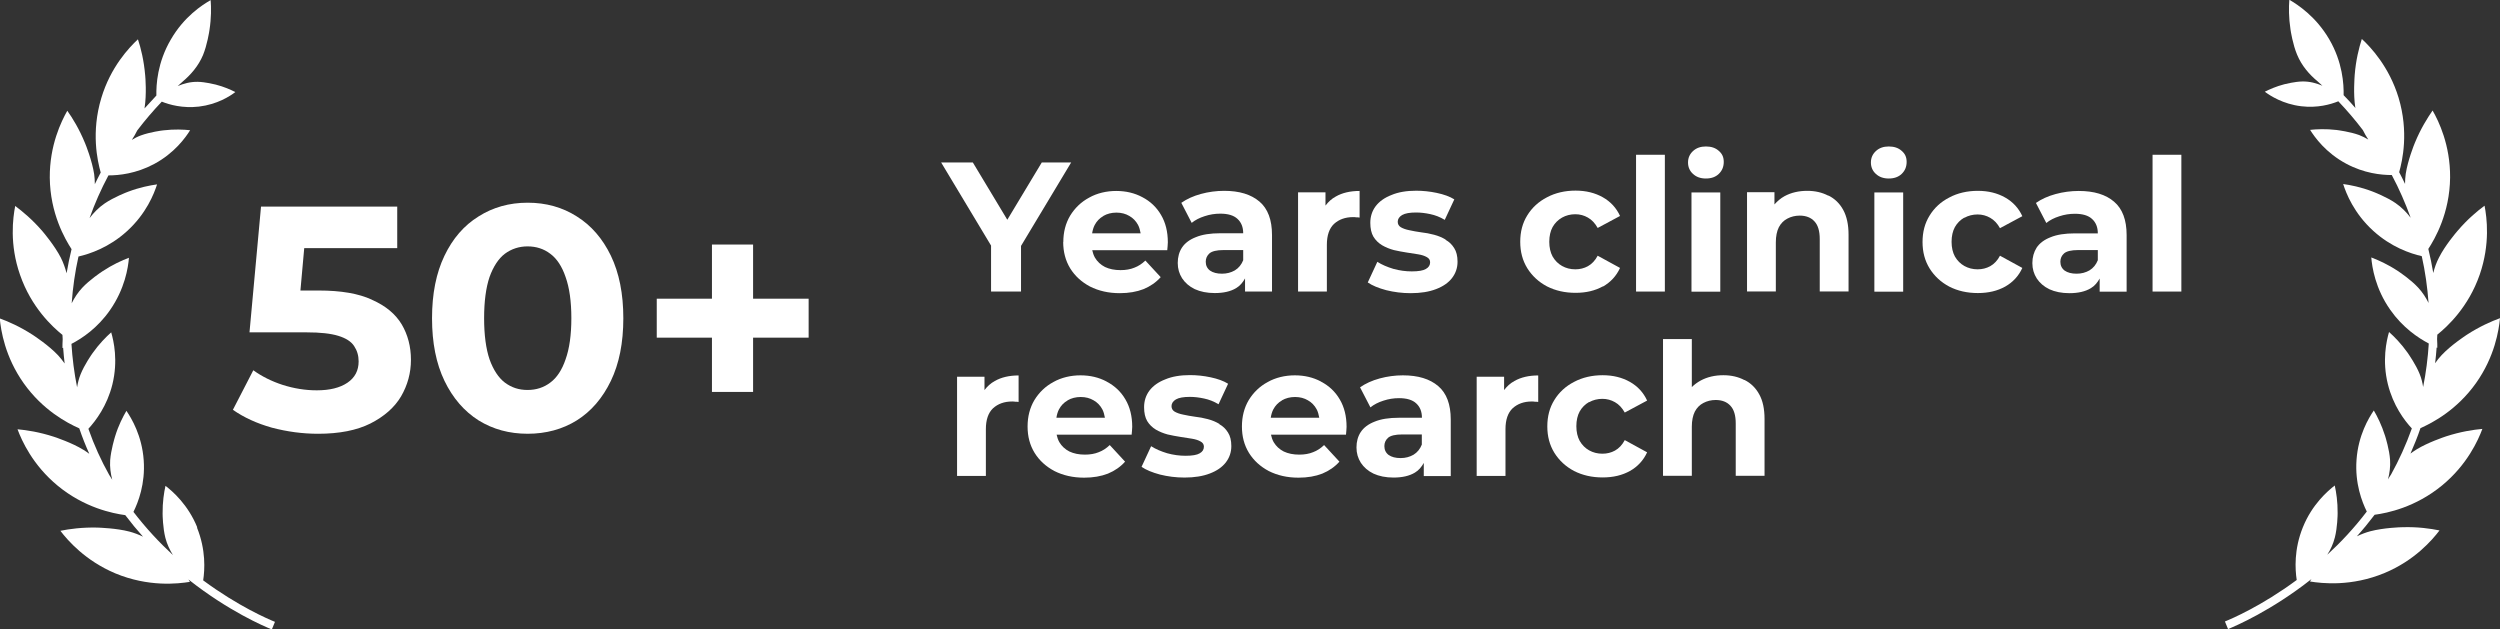
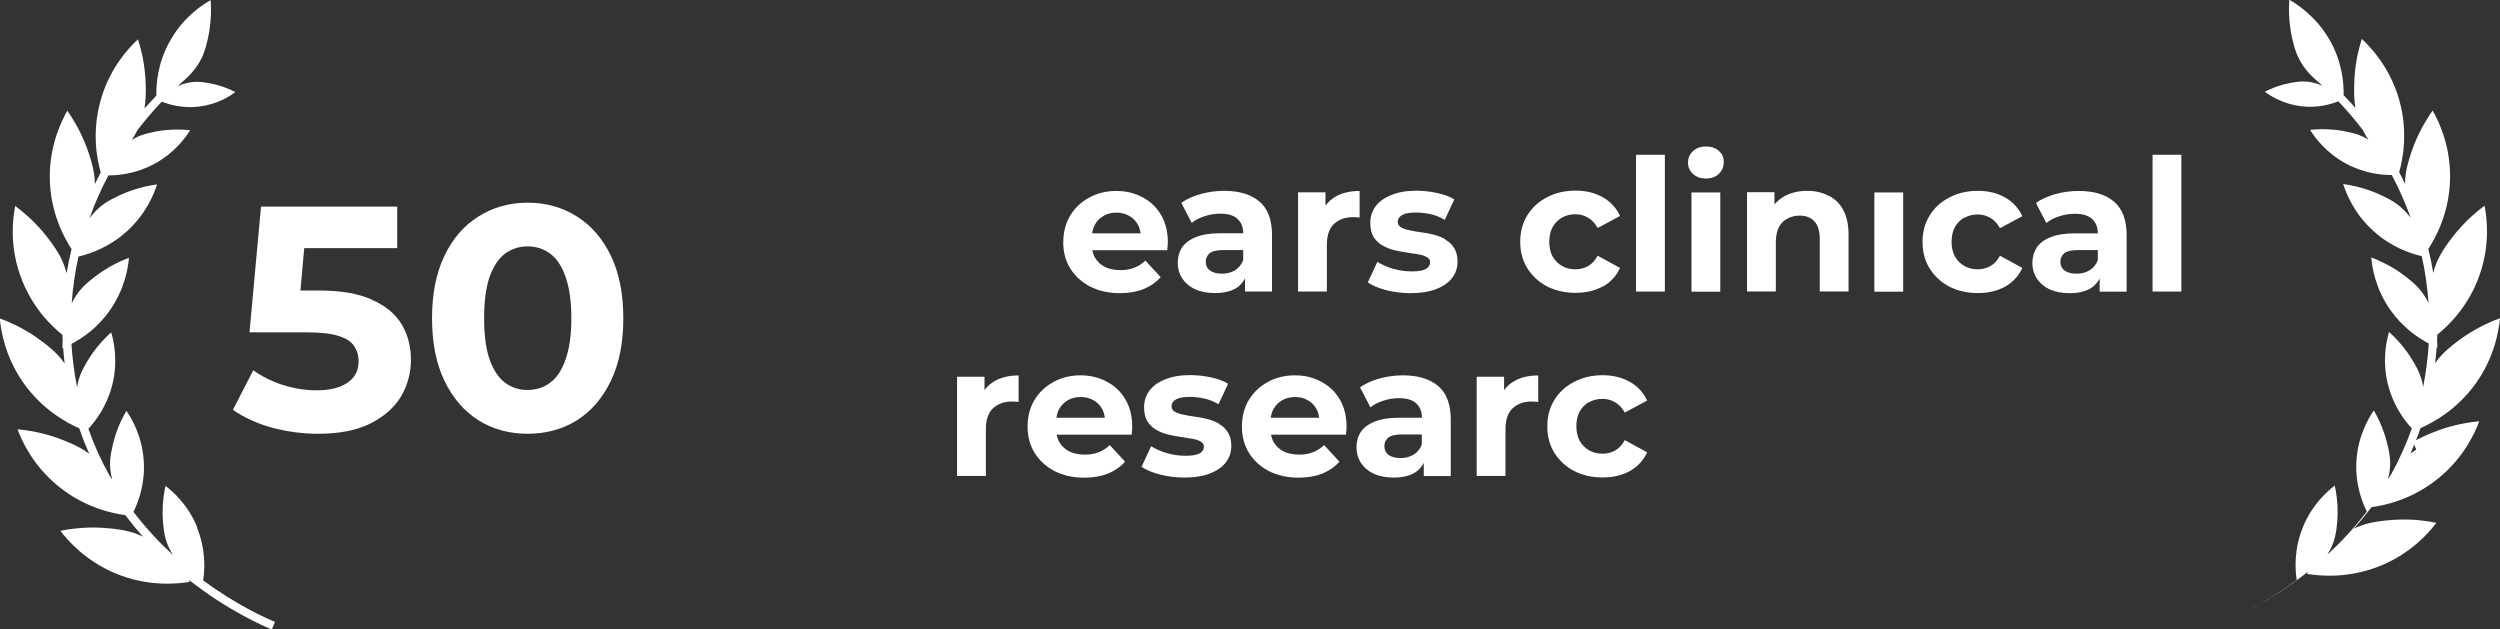
<svg xmlns="http://www.w3.org/2000/svg" id="b" viewBox="0 0 216.94 54.61">
  <rect x="0" y="0" width="216.94" height="54.61" fill="#333333" stroke="none" />
  <g id="c">
    <path d="M17.12,45.77c-.8-1.97-2.13-3.13-2.76-3.61-.13.58-.26,1.41-.25,2.41,0,.13.02,1.23.24,2.1.14.55.38,1.05.66,1.5-1.17-1.08-2.34-2.33-3.43-3.75.41-.83,1.04-2.43.89-4.49-.15-2.12-1.05-3.62-1.5-4.28-.3.51-.69,1.26-.98,2.21-.04.13-.36,1.18-.43,2.07-.04.6.04,1.17.18,1.7-.09-.14-.18-.28-.27-.43-.69-1.23-1.3-2.56-1.8-3.99.65-.71,1.62-1.99,2.08-3.84.51-2.07.12-3.77-.1-4.53-.45.4-1.04.99-1.62,1.81-.08.11-.71,1.01-1.04,1.84-.15.37-.24.75-.3,1.12-.25-1.25-.41-2.51-.49-3.77.93-.48,2.26-1.37,3.34-2.92,1.3-1.86,1.58-3.7,1.65-4.55-.6.22-1.42.59-2.31,1.18-.12.08-1.1.73-1.75,1.43-.38.41-.68.87-.91,1.34.1-1.37.29-2.72.59-4.06,1-.23,2.66-.79,4.2-2.19,1.69-1.53,2.36-3.26,2.62-4.07-.63.09-1.52.26-2.52.64-.14.05-1.24.48-2.02,1.01-.53.36-.96.81-1.32,1.28.45-1.27,1-2.51,1.64-3.71.92,0,2.39-.15,3.95-.98,1.78-.95,2.74-2.3,3.14-2.94-.56-.06-1.36-.1-2.31.01-.13.01-1.17.15-1.96.44-.28.1-.55.24-.79.39.17-.26.33-.53.47-.82.66-.87,1.37-1.7,2.13-2.5.67.27,1.81.59,3.22.43,1.59-.19,2.69-.9,3.16-1.26-.4-.21-.97-.46-1.7-.65-.1-.02-.9-.23-1.57-.24-.63-.01-1.22.15-1.73.37.14-.13.29-.26.43-.39.7-.59,1.37-1.35,1.77-2.31.36-.88.54-2.03.56-2.18.16-1.05.15-1.94.1-2.58-.74.42-2.31,1.44-3.45,3.41-1.18,2.01-1.28,3.94-1.26,4.87-.35.37-.7.75-1.03,1.12,0-.02.01-.05.01-.07.18-1.16.07-2.61.05-2.79-.11-1.31-.38-2.39-.63-3.14-.77.72-2.37,2.4-3.18,5.1-.89,2.96-.34,5.44-.05,6.46-.18.33-.34.67-.51,1.01,0-.29-.02-.58-.06-.88-.18-1.16-.72-2.52-.79-2.68-.5-1.22-1.08-2.17-1.54-2.81-.52.92-1.54,2.99-1.52,5.81.03,3.1,1.32,5.32,1.89,6.2,0,0,0,0,0,0-.17.69-.31,1.39-.43,2.09-.12-.45-.28-.91-.5-1.35-.54-1.05-1.48-2.16-1.6-2.3-.86-1-1.72-1.71-2.36-2.19-.2,1.03-.51,3.33.42,5.98.98,2.83,2.81,4.51,3.68,5.21,0,.12.01.25.02.37-.02.31-.02.58-.02.77.02,0,.04-.02.06-.02.03.45.08.91.13,1.36-.17-.24-.36-.48-.57-.71-.81-.86-2.03-1.66-2.18-1.76-1.11-.72-2.13-1.17-2.88-1.44.1,1.05.45,3.33,2.08,5.63,1.64,2.31,3.73,3.43,4.82,3.91.26.77.55,1.5.87,2.21-.16-.12-.32-.23-.5-.34-1-.62-2.4-1.08-2.57-1.14-1.26-.41-2.37-.58-3.16-.65.37.99,1.31,3.1,3.49,4.9,2.32,1.91,4.76,2.4,5.86,2.55.5.66,1.01,1.28,1.54,1.87-.37-.18-.76-.33-1.17-.44-1.14-.3-2.61-.34-2.79-.35-1.33-.03-2.43.12-3.21.28.64.84,2.16,2.59,4.76,3.69,2.88,1.2,5.44.91,6.48.74-.04-.06-.08-.13-.13-.21,3.46,2.74,6.57,4.07,7.24,4.34l.27-.66h0c-.6-.24-3.2-1.36-6.23-3.6.14-.9.25-2.64-.54-4.59Z" style="fill:#fff;" />
    <path d="M50.05,18.78c-1.24-.79-2.66-1.19-4.26-1.19s-3.01.4-4.26,1.19c-1.26.78-2.24,1.91-2.96,3.41-.72,1.5-1.08,3.3-1.08,5.43s.36,3.93,1.08,5.43c.72,1.49,1.71,2.64,2.96,3.43,1.26.78,2.68,1.16,4.26,1.16s3.03-.39,4.26-1.16c1.26-.79,2.24-1.94,2.96-3.43.72-1.5,1.08-3.3,1.08-5.43s-.36-3.93-1.08-5.43c-.72-1.49-1.71-2.63-2.96-3.41ZM49.08,31.18c-.31.92-.76,1.6-1.33,2.02-.55.42-1.21.64-1.97.64s-1.39-.21-1.97-.64c-.55-.42-1-1.1-1.33-2.02-.31-.92-.47-2.11-.47-3.57s.16-2.65.47-3.57c.33-.92.78-1.6,1.33-2.02.57-.42,1.23-.64,1.97-.64s1.41.21,1.97.64c.57.42,1.02,1.1,1.33,2.02.33.92.5,2.11.5,3.57s-.17,2.65-.5,3.57Z" style="fill:#fff;" />
    <path d="M32.28,26.01c-1.16-.54-2.7-.8-4.62-.8h-1.59l.33-3.68h8.07v-3.6h-11.82l-1,10.91h4.96c1.18,0,2.09.1,2.74.3.66.2,1.13.5,1.38.89.26.39.39.83.39,1.33,0,.79-.32,1.41-.97,1.85s-1.53.66-2.66.66c-1,0-1.98-.16-2.96-.47-.96-.31-1.81-.74-2.55-1.27l-1.77,3.43c.94.66,2.07,1.18,3.38,1.55,1.33.35,2.67.53,4.01.53,1.85,0,3.36-.3,4.54-.89,1.2-.61,2.09-1.39,2.66-2.35.57-.98.86-2.04.86-3.18s-.27-2.17-.8-3.07c-.54-.9-1.39-1.61-2.57-2.13Z" style="fill:#fff;" />
-     <polygon points="65.35 21.22 61.78 21.22 61.78 25.92 56.99 25.92 56.99 29.3 61.78 29.3 61.78 34.01 65.35 34.01 65.35 29.3 70.17 29.3 70.17 25.92 65.35 25.92 65.35 21.22" style="fill:#fff;" />
    <path d="M170.46,18.9c.34-.19.73-.29,1.15-.29.39,0,.76.1,1.09.29.34.19.62.49.85.9l1.94-1.04c-.32-.7-.82-1.24-1.49-1.62-.67-.38-1.46-.58-2.37-.58s-1.76.19-2.48.58c-.73.37-1.3.9-1.71,1.57-.41.66-.61,1.42-.61,2.29s.2,1.62.61,2.29c.42.67.99,1.2,1.71,1.58.72.37,1.55.56,2.48.56s1.7-.19,2.37-.56c.67-.38,1.17-.92,1.49-1.62l-1.94-1.06c-.22.42-.51.72-.85.91-.33.18-.69.27-1.09.27-.43,0-.81-.1-1.15-.29-.34-.19-.61-.46-.82-.82-.19-.35-.29-.78-.29-1.28s.1-.93.29-1.28c.2-.35.47-.62.82-.82Z" style="fill:#fff;" />
-     <polygon points="92.95 14.1 90.4 14.1 87.41 19.07 84.42 14.1 81.67 14.1 86 21.31 86 25.3 88.6 25.3 88.6 21.34 92.95 14.1" style="fill:#fff;" />
    <path d="M85.43,33.84v-1.15h-2.38v8.61h2.5v-4.06c0-.82.21-1.42.62-1.81.43-.39.98-.59,1.66-.59.1,0,.19,0,.27.02.09,0,.18,0,.29.02v-2.3c-.81,0-1.5.16-2.06.48-.37.2-.66.47-.9.79Z" style="fill:#fff;" />
    <path d="M180.39,16.57c-.68,0-1.36.09-2.02.27-.66.18-1.23.44-1.7.77l.9,1.74c.31-.25.68-.44,1.12-.58.45-.15.9-.22,1.36-.22.67,0,1.17.15,1.49.45.33.3.5.71.5,1.25h-1.98c-.88,0-1.58.11-2.13.34-.54.21-.94.51-1.2.9-.24.38-.37.83-.37,1.34s.13.93.38,1.33c.26.39.62.71,1.1.94.48.22,1.06.34,1.73.34.76,0,1.38-.14,1.86-.43.34-.2.58-.5.77-.84v1.14h2.34v-4.91c0-1.31-.36-2.28-1.09-2.9-.72-.62-1.74-.93-3.06-.93ZM181.32,23.46c-.33.19-.7.29-1.12.29-.44,0-.78-.09-1.04-.27-.25-.19-.37-.45-.37-.77,0-.29.11-.53.32-.72.22-.19.63-.29,1.22-.29h1.71v.88c-.15.38-.39.68-.72.88Z" style="fill:#fff;" />
    <path d="M96.03,33.11c-.67-.36-1.43-.54-2.27-.54s-1.66.19-2.35.58c-.69.37-1.24.9-1.65,1.57-.39.66-.59,1.42-.59,2.29s.2,1.62.61,2.29c.41.66.98,1.18,1.71,1.57.75.38,1.61.58,2.59.58.78,0,1.47-.12,2.06-.35.6-.25,1.09-.59,1.49-1.04l-1.33-1.44c-.29.28-.61.49-.96.62-.34.14-.74.21-1.2.21-.51,0-.96-.09-1.34-.27-.37-.19-.67-.46-.88-.82-.11-.2-.18-.41-.23-.64h6.51c.01-.11.02-.22.03-.34.01-.13.02-.24.02-.34,0-.93-.2-1.72-.59-2.38-.39-.67-.93-1.18-1.62-1.54ZM92.64,34.74c.33-.19.71-.29,1.14-.29s.8.1,1.12.29c.32.18.57.44.75.77.12.22.18.47.23.74h-4.21c.04-.26.11-.51.22-.72.18-.34.43-.6.75-.78Z" style="fill:#fff;" />
    <rect x="146.78" y="16.7" width="2.5" height="8.61" style="fill:#fff;" />
    <rect x="186.79" y="13.43" width="2.5" height="11.87" style="fill:#fff;" />
    <path d="M148.03,15.49c.47,0,.84-.13,1.12-.4.29-.28.43-.62.43-1.04s-.14-.71-.43-.96c-.29-.26-.66-.38-1.12-.38s-.83.13-1.12.4c-.29.27-.43.6-.43.99s.14.73.43.99c.29.27.66.4,1.12.4Z" style="fill:#fff;" />
    <rect x="141.97" y="13.43" width="2.5" height="11.87" style="fill:#fff;" />
    <path d="M92.26,21c0,.85.2,1.62.61,2.29.41.66.98,1.18,1.71,1.57.75.38,1.61.58,2.59.58.78,0,1.47-.12,2.06-.35.6-.25,1.09-.59,1.49-1.04l-1.33-1.44c-.29.28-.61.49-.96.62-.34.14-.74.21-1.2.21-.51,0-.96-.09-1.34-.27-.37-.19-.67-.46-.88-.82-.11-.2-.18-.41-.23-.64h6.51c.01-.11.02-.22.03-.34.01-.13.02-.24.02-.34,0-.93-.2-1.72-.59-2.38-.39-.67-.93-1.18-1.62-1.54-.67-.36-1.43-.54-2.27-.54s-1.66.19-2.35.58c-.69.37-1.24.9-1.65,1.57-.39.66-.59,1.42-.59,2.29ZM95.74,18.74c.33-.19.71-.29,1.14-.29s.8.1,1.12.29c.32.18.57.44.75.77.12.22.18.47.23.74h-4.21c.04-.26.11-.51.22-.72.18-.34.43-.6.75-.78Z" style="fill:#fff;" />
-     <path d="M151.37,32.98c-.53-.28-1.14-.42-1.82-.42-.74,0-1.39.15-1.97.46-.29.16-.55.35-.77.57v-4.17h-2.5v11.87h2.5v-4.26c0-.53.09-.97.26-1.31.18-.34.43-.59.74-.75.32-.17.68-.26,1.07-.26.55,0,.98.17,1.28.5.31.33.46.84.46,1.54v4.54h2.5v-4.93c0-.87-.15-1.59-.46-2.14-.31-.57-.74-.98-1.28-1.25Z" style="fill:#fff;" />
    <path d="M125.45,20.79c-.3-.18-.63-.32-1.01-.42-.37-.1-.75-.17-1.12-.21-.36-.05-.7-.11-1.01-.18-.31-.06-.56-.15-.75-.26-.18-.11-.27-.27-.27-.48,0-.23.13-.43.38-.58.26-.15.66-.22,1.22-.22.4,0,.8.05,1.22.14.43.09.85.25,1.26.5l.83-1.78c-.4-.25-.91-.43-1.52-.56-.61-.13-1.21-.19-1.79-.19-.83,0-1.55.12-2.14.37-.6.23-1.06.56-1.38.98-.31.42-.46.9-.46,1.44,0,.49.09.89.27,1.2.19.31.44.55.75.74.31.18.65.32,1.02.42.37.09.74.15,1.1.21.37.05.71.11,1.02.16.31.05.55.13.74.24.19.1.29.25.29.45,0,.25-.12.44-.37.58-.23.14-.64.21-1.22.21-.52,0-1.06-.07-1.6-.22-.53-.16-1-.36-1.39-.61l-.83,1.79c.39.27.93.49,1.6.67.68.17,1.39.26,2.13.26.86,0,1.6-.12,2.19-.35.61-.23,1.07-.55,1.39-.96.32-.42.48-.89.48-1.42,0-.49-.1-.89-.29-1.18-.19-.31-.44-.55-.75-.72Z" style="fill:#fff;" />
    <path d="M105.82,36.79c-.3-.18-.63-.32-1.01-.42-.37-.1-.75-.17-1.12-.21-.36-.05-.7-.11-1.01-.18-.31-.06-.56-.15-.75-.26-.18-.11-.27-.27-.27-.48,0-.23.13-.43.38-.58.26-.15.66-.22,1.22-.22.4,0,.8.05,1.22.14.43.09.85.25,1.26.5l.83-1.78c-.4-.25-.91-.43-1.52-.56-.61-.13-1.21-.19-1.79-.19-.83,0-1.55.12-2.14.37-.6.23-1.06.56-1.38.98-.31.42-.46.9-.46,1.44,0,.49.09.89.27,1.2.19.31.44.55.75.74.31.18.65.32,1.02.42.37.09.74.15,1.1.21.37.05.71.11,1.02.16.31.05.55.13.74.24.19.1.29.25.29.45,0,.25-.12.44-.37.58-.23.14-.64.21-1.22.21-.52,0-1.06-.07-1.6-.22-.53-.16-1-.36-1.39-.61l-.83,1.79c.39.27.93.49,1.6.67.68.17,1.39.26,2.13.26.86,0,1.6-.12,2.19-.35.61-.23,1.07-.55,1.39-.96.32-.42.48-.89.48-1.42,0-.49-.1-.89-.29-1.18-.19-.31-.44-.55-.75-.72Z" style="fill:#fff;" />
    <path d="M158.65,16.98c-.53-.28-1.14-.42-1.82-.42-.74,0-1.39.15-1.97.46-.35.19-.63.44-.88.72v-1.06h-2.38v8.61h2.5v-4.26c0-.53.09-.97.26-1.31.18-.34.43-.59.74-.75.32-.17.68-.26,1.07-.26.55,0,.98.17,1.28.5.31.33.46.84.46,1.54v4.54h2.5v-4.93c0-.87-.16-1.59-.46-2.14-.31-.57-.74-.98-1.28-1.25Z" style="fill:#fff;" />
    <path d="M130.52,33.84v-1.15h-2.38v8.61h2.5v-4.06c0-.82.21-1.42.62-1.81.43-.39.98-.59,1.66-.59.1,0,.19,0,.27.02.09,0,.18,0,.29.02v-2.3c-.81,0-1.5.16-2.06.48-.37.2-.66.47-.9.79Z" style="fill:#fff;" />
    <path d="M137.9,34.9c.34-.19.73-.29,1.15-.29.39,0,.76.1,1.09.29.34.19.62.49.85.9l1.94-1.04c-.32-.7-.82-1.24-1.49-1.62-.67-.38-1.46-.58-2.37-.58s-1.75.19-2.48.58c-.72.37-1.3.9-1.71,1.57-.41.66-.61,1.42-.61,2.29s.2,1.62.61,2.29c.42.67.99,1.2,1.71,1.58.73.37,1.55.56,2.48.56s1.7-.19,2.37-.56c.67-.38,1.17-.92,1.49-1.62l-1.94-1.06c-.22.42-.51.72-.85.91-.33.18-.69.27-1.09.27-.43,0-.81-.1-1.15-.29-.34-.19-.61-.46-.82-.82-.19-.35-.29-.78-.29-1.28s.1-.93.29-1.28c.2-.35.47-.62.82-.82Z" style="fill:#fff;" />
    <path d="M139.09,24.87c.67-.38,1.17-.92,1.49-1.62l-1.94-1.06c-.22.42-.51.72-.85.91-.33.18-.69.27-1.09.27-.43,0-.81-.1-1.15-.29-.34-.19-.61-.46-.82-.82-.19-.35-.29-.78-.29-1.28s.1-.93.29-1.28c.2-.35.47-.62.82-.82.34-.19.73-.29,1.15-.29.4,0,.76.1,1.09.29.34.19.62.49.85.9l1.94-1.04c-.32-.7-.82-1.24-1.49-1.62-.67-.38-1.46-.58-2.37-.58s-1.75.19-2.48.58c-.72.37-1.3.9-1.71,1.57-.41.66-.61,1.42-.61,2.29s.2,1.62.61,2.29c.42.67.99,1.2,1.71,1.58.73.37,1.55.56,2.48.56s1.7-.19,2.37-.56Z" style="fill:#fff;" />
    <path d="M121.74,32.57c-.68,0-1.36.09-2.02.27-.66.18-1.23.44-1.7.77l.9,1.74c.31-.25.68-.44,1.12-.58.45-.15.9-.22,1.36-.22.67,0,1.17.15,1.49.45.33.3.5.71.5,1.25h-1.98c-.88,0-1.58.11-2.13.34-.54.21-.94.51-1.2.9-.25.38-.37.83-.37,1.34s.13.93.38,1.33c.26.39.62.71,1.1.94.48.22,1.06.34,1.73.34.76,0,1.38-.14,1.86-.43.34-.2.58-.5.77-.84v1.14h2.34v-4.91c0-1.31-.36-2.28-1.09-2.9-.73-.62-1.74-.93-3.06-.93ZM122.66,39.46c-.33.19-.7.29-1.12.29-.44,0-.78-.09-1.04-.27-.25-.19-.37-.45-.37-.77,0-.29.11-.53.32-.72.22-.19.63-.29,1.22-.29h1.71v.88c-.15.38-.39.68-.72.88Z" style="fill:#fff;" />
    <rect x="162.65" y="16.7" width="2.5" height="8.61" style="fill:#fff;" />
    <path d="M117.98,16.57c-.81,0-1.5.16-2.06.48-.37.2-.66.47-.9.79v-1.15h-2.38v8.61h2.5v-4.06c0-.82.21-1.42.62-1.81.43-.39.98-.59,1.66-.59.1,0,.19,0,.27.02.09,0,.18,0,.29.02v-2.3Z" style="fill:#fff;" />
-     <path d="M163.9,12.71c-.46,0-.83.13-1.12.4-.29.27-.43.6-.43.99s.14.73.43.99c.29.27.66.4,1.12.4s.84-.13,1.12-.4c.29-.28.43-.62.43-1.04s-.14-.71-.43-.96c-.29-.26-.66-.38-1.12-.38Z" style="fill:#fff;" />
    <path d="M108.04,24.16v1.14h2.34v-4.91c0-1.31-.36-2.28-1.09-2.9-.73-.62-1.74-.93-3.06-.93-.68,0-1.36.09-2.02.27-.66.18-1.23.44-1.7.77l.9,1.74c.31-.25.68-.44,1.12-.58.45-.15.9-.22,1.36-.22.67,0,1.17.15,1.49.45.33.3.5.71.5,1.25h-1.98c-.88,0-1.58.11-2.13.34-.54.21-.94.51-1.2.9-.25.38-.37.83-.37,1.34s.13.93.38,1.33c.26.39.62.71,1.1.94.48.22,1.06.34,1.73.34.76,0,1.38-.14,1.86-.43.34-.2.58-.5.77-.84ZM107.16,23.46c-.33.19-.7.29-1.12.29-.44,0-.78-.09-1.04-.27-.25-.19-.37-.45-.37-.77,0-.29.11-.53.32-.72.22-.19.63-.29,1.22-.29h1.71v.88c-.15.38-.39.68-.72.88Z" style="fill:#fff;" />
    <path d="M114.63,33.11c-.67-.36-1.43-.54-2.27-.54s-1.66.19-2.35.58c-.69.37-1.24.9-1.65,1.57-.39.66-.59,1.42-.59,2.29s.2,1.62.61,2.29c.41.66.98,1.18,1.71,1.57.75.38,1.61.58,2.59.58.78,0,1.47-.12,2.06-.35.6-.25,1.09-.59,1.49-1.04l-1.33-1.44c-.29.28-.61.49-.96.62-.34.14-.74.21-1.2.21-.51,0-.96-.09-1.34-.27-.37-.19-.67-.46-.88-.82-.11-.2-.18-.41-.23-.64h6.51c.01-.11.02-.22.03-.34.01-.13.02-.24.02-.34,0-.93-.2-1.72-.59-2.38-.39-.67-.93-1.18-1.62-1.54ZM111.24,34.74c.33-.19.71-.29,1.14-.29s.8.1,1.12.29c.32.18.57.44.75.77.12.22.18.47.23.74h-4.21c.04-.26.11-.51.22-.72.18-.34.43-.6.75-.78Z" style="fill:#fff;" />
-     <path d="M209.67,39.02c-.18.11-.34.22-.5.34.31-.71.61-1.44.87-2.21,1.09-.48,3.17-1.59,4.82-3.91,1.63-2.3,1.98-4.59,2.08-5.63-.74.27-1.77.72-2.88,1.44-.15.1-1.37.9-2.18,1.76-.21.22-.4.46-.57.71.05-.45.1-.91.13-1.36.02,0,.04.02.06.02,0-.19,0-.46-.02-.77,0-.12.01-.24.02-.37.87-.7,2.7-2.38,3.68-5.21.92-2.66.62-4.95.42-5.98-.64.47-1.49,1.18-2.35,2.19-.12.14-1.07,1.25-1.6,2.3-.23.44-.39.89-.5,1.35-.12-.7-.26-1.4-.43-2.09,0,0,0,0,0,0,.57-.88,1.86-3.09,1.89-6.2.02-2.81-.99-4.89-1.52-5.81-.45.65-1.04,1.59-1.54,2.81-.07.16-.61,1.52-.79,2.68-.04.3-.06.59-.06.88-.16-.34-.33-.68-.51-1.02.29-1.02.84-3.5-.05-6.46-.82-2.69-2.41-4.38-3.19-5.1-.24.75-.52,1.83-.62,3.14-.01.18-.13,1.63.05,2.79,0,.02.01.05.02.07-.33-.38-.67-.76-1.03-1.12.02-.94-.08-2.86-1.26-4.87-1.15-1.96-2.71-2.98-3.45-3.41-.05.63-.06,1.53.1,2.58.02.14.2,1.3.57,2.18.4.97,1.07,1.73,1.77,2.31.15.13.29.26.43.39-.52-.22-1.1-.38-1.73-.37-.67.01-1.47.22-1.57.24-.73.19-1.3.45-1.7.65.47.35,1.58,1.07,3.16,1.26,1.41.17,2.55-.16,3.22-.43.76.8,1.47,1.63,2.13,2.5.14.29.3.56.47.82-.25-.15-.51-.28-.79-.39-.79-.29-1.83-.42-1.96-.44-.94-.11-1.74-.07-2.3-.01.4.64,1.36,1.99,3.14,2.94,1.55.83,3.02.98,3.95.98.64,1.2,1.18,2.44,1.64,3.71-.36-.47-.79-.92-1.32-1.28-.79-.54-1.89-.96-2.02-1.01-1-.38-1.88-.55-2.52-.64.26.81.93,2.54,2.62,4.07,1.54,1.4,3.2,1.96,4.2,2.19.3,1.33.49,2.69.59,4.06-.23-.47-.53-.93-.91-1.34-.65-.7-1.63-1.35-1.75-1.43-.89-.59-1.71-.95-2.31-1.18.07.84.34,2.69,1.65,4.55,1.08,1.54,2.41,2.43,3.34,2.92-.08,1.26-.24,2.52-.49,3.77-.06-.38-.15-.75-.3-1.12-.33-.83-.97-1.73-1.04-1.84-.58-.82-1.17-1.41-1.62-1.81-.22.76-.61,2.47-.1,4.53.46,1.85,1.42,3.13,2.08,3.84-.51,1.43-1.12,2.76-1.8,3.99-.1.14-.18.28-.27.43.14-.54.22-1.11.18-1.7-.06-.88-.39-1.94-.43-2.07-.3-.95-.68-1.7-.98-2.21-.45.66-1.35,2.16-1.5,4.28-.15,2.06.48,3.66.89,4.49-1.09,1.43-2.26,2.68-3.43,3.75.29-.45.52-.95.66-1.5.22-.86.24-1.96.24-2.1.01-1-.12-1.82-.25-2.41-.63.49-1.96,1.64-2.76,3.61-.79,1.94-.68,3.68-.54,4.59-3.03,2.24-5.63,3.36-6.23,3.6h0l.27.66c.66-.27,3.77-1.6,7.24-4.34-.05.07-.09.15-.13.21,1.04.17,3.6.46,6.48-.74,2.61-1.09,4.12-2.85,4.76-3.69-.78-.16-1.88-.32-3.21-.28-.18,0-1.64.05-2.79.35-.41.11-.8.26-1.17.44.53-.59,1.04-1.21,1.54-1.87,1.11-.15,3.54-.64,5.86-2.55,2.18-1.8,3.12-3.91,3.49-4.9-.79.07-1.9.24-3.16.65-.17.06-1.56.52-2.57,1.14Z" style="fill:#fff;" />
+     <path d="M209.67,39.02c-.18.11-.34.22-.5.34.31-.71.61-1.44.87-2.21,1.09-.48,3.17-1.59,4.82-3.91,1.63-2.3,1.98-4.59,2.08-5.63-.74.27-1.77.72-2.88,1.44-.15.1-1.37.9-2.18,1.76-.21.22-.4.46-.57.71.05-.45.1-.91.13-1.36.02,0,.04.02.06.02,0-.19,0-.46-.02-.77,0-.12.01-.24.02-.37.87-.7,2.7-2.38,3.68-5.21.92-2.66.62-4.95.42-5.98-.64.47-1.49,1.18-2.35,2.19-.12.14-1.07,1.25-1.6,2.3-.23.44-.39.89-.5,1.35-.12-.7-.26-1.4-.43-2.09,0,0,0,0,0,0,.57-.88,1.86-3.09,1.89-6.2.02-2.81-.99-4.89-1.52-5.81-.45.65-1.04,1.59-1.54,2.81-.07.16-.61,1.52-.79,2.68-.04.3-.06.59-.06.88-.16-.34-.33-.68-.51-1.02.29-1.02.84-3.5-.05-6.46-.82-2.69-2.41-4.38-3.19-5.1-.24.75-.52,1.83-.62,3.14-.01.18-.13,1.63.05,2.79,0,.02.01.05.02.07-.33-.38-.67-.76-1.03-1.12.02-.94-.08-2.86-1.26-4.87-1.15-1.96-2.71-2.98-3.45-3.41-.05.63-.06,1.53.1,2.58.02.14.2,1.3.57,2.18.4.97,1.07,1.73,1.77,2.31.15.13.29.26.43.39-.52-.22-1.1-.38-1.73-.37-.67.01-1.47.22-1.57.24-.73.19-1.3.45-1.7.65.47.35,1.58,1.07,3.16,1.26,1.41.17,2.55-.16,3.22-.43.76.8,1.47,1.63,2.13,2.5.14.29.3.56.47.82-.25-.15-.51-.28-.79-.39-.79-.29-1.83-.42-1.96-.44-.94-.11-1.74-.07-2.3-.01.4.64,1.36,1.99,3.14,2.94,1.55.83,3.02.98,3.95.98.64,1.2,1.18,2.44,1.64,3.71-.36-.47-.79-.92-1.32-1.28-.79-.54-1.89-.96-2.02-1.01-1-.38-1.88-.55-2.52-.64.26.81.93,2.54,2.62,4.07,1.54,1.4,3.2,1.96,4.2,2.19.3,1.33.49,2.69.59,4.06-.23-.47-.53-.93-.91-1.34-.65-.7-1.63-1.35-1.75-1.43-.89-.59-1.71-.95-2.31-1.18.07.84.34,2.69,1.65,4.55,1.08,1.54,2.41,2.43,3.34,2.92-.08,1.26-.24,2.52-.49,3.77-.06-.38-.15-.75-.3-1.12-.33-.83-.97-1.73-1.04-1.84-.58-.82-1.17-1.41-1.62-1.81-.22.76-.61,2.47-.1,4.53.46,1.85,1.42,3.13,2.08,3.84-.51,1.43-1.12,2.76-1.8,3.99-.1.14-.18.28-.27.43.14-.54.22-1.11.18-1.7-.06-.88-.39-1.94-.43-2.07-.3-.95-.68-1.7-.98-2.21-.45.66-1.35,2.16-1.5,4.28-.15,2.06.48,3.66.89,4.49-1.09,1.43-2.26,2.68-3.43,3.75.29-.45.52-.95.66-1.5.22-.86.24-1.96.24-2.1.01-1-.12-1.82-.25-2.41-.63.49-1.96,1.64-2.76,3.61-.79,1.94-.68,3.68-.54,4.59-3.03,2.24-5.63,3.36-6.23,3.6h0c.66-.27,3.77-1.6,7.24-4.34-.05.07-.09.15-.13.21,1.04.17,3.6.46,6.48-.74,2.61-1.09,4.12-2.85,4.76-3.69-.78-.16-1.88-.32-3.21-.28-.18,0-1.64.05-2.79.35-.41.11-.8.26-1.17.44.53-.59,1.04-1.21,1.54-1.87,1.11-.15,3.54-.64,5.86-2.55,2.18-1.8,3.12-3.91,3.49-4.9-.79.07-1.9.24-3.16.65-.17.06-1.56.52-2.57,1.14Z" style="fill:#fff;" />
  </g>
</svg>